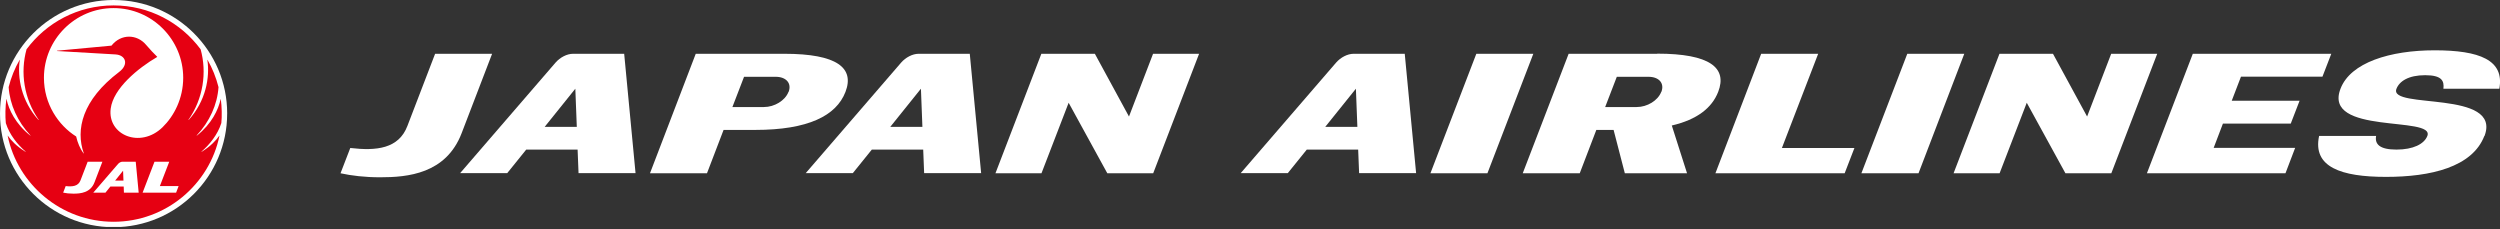
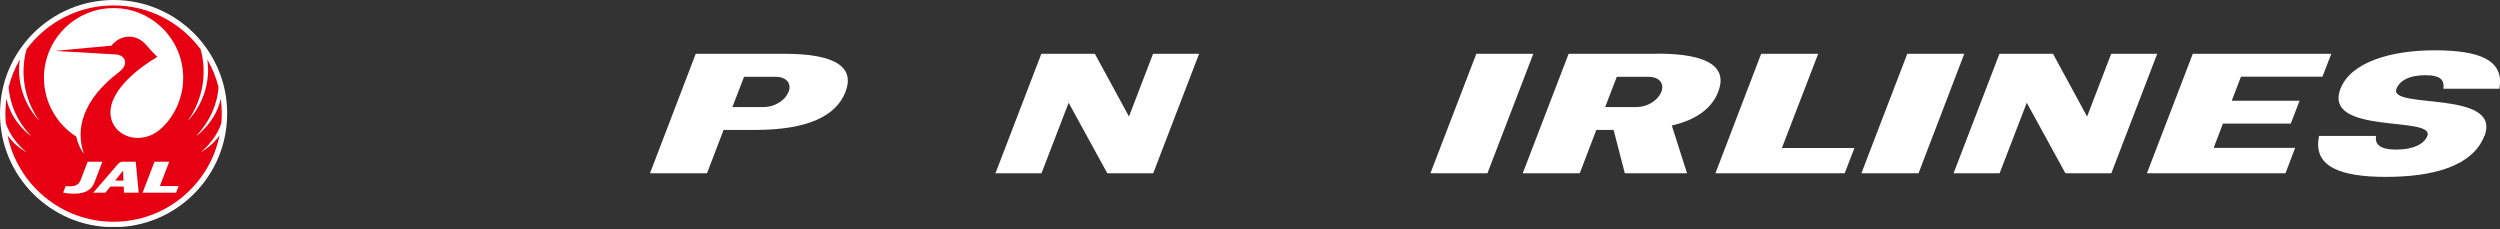
<svg xmlns="http://www.w3.org/2000/svg" width="360" height="33" viewBox="0 0 360 33" fill="none">
  <rect x="0" y="0" width="360" height="33" fill="#333333" stroke="none" />
  <g clip-path="url(#clip0_312_46269)">
    <path d="M357.746 19.575C356.012 24.064 350.039 25.471 343.585 25.471C337.13 25.471 332.988 24.064 333.951 19.575H342.159C341.947 20.77 342.679 21.54 345.087 21.54C347.496 21.54 349.076 20.75 349.538 19.575C350.675 16.627 334.433 19.498 337.034 12.774C338.479 8.998 344.182 7.244 350.598 7.244C357.014 7.244 360.674 8.631 359.904 12.774H351.85C351.985 11.656 351.638 10.828 349.23 10.828C346.821 10.828 345.511 11.695 345.087 12.793C343.931 15.799 360.327 12.87 357.765 19.594L357.746 19.575Z" fill="white" />
    <path d="M214.189 24.951H205.981L212.59 7.745H220.798L214.189 24.951Z" fill="white" />
    <path d="M276.248 24.951H268.04L274.649 7.745H282.856L276.267 24.951H276.248Z" fill="white" />
    <path d="M329.096 24.951H309.155L315.764 7.745H335.705L334.433 11.04H322.7L321.37 14.508H331.139L329.867 17.802H320.099L318.769 21.29H330.503L329.116 24.931L329.096 24.951Z" fill="white" />
    <path d="M166.08 24.951H159.452L153.884 14.797L149.973 24.951H143.345L149.954 7.745H157.66L162.573 16.781L166.041 7.745H172.669L166.061 24.951H166.08Z" fill="white" />
    <path d="M304.049 24.951H297.421L291.853 14.797L287.942 24.951H281.314L287.923 7.745H295.63L300.543 16.781L304.011 7.745H310.639L304.03 24.951H304.049Z" fill="white" />
-     <path d="M66.471 19.19C64.216 25.047 58.687 25.529 54.737 25.529C52.522 25.529 50.614 25.297 49.034 24.951L50.441 21.309C54.198 21.752 57.415 21.425 58.668 18.13L62.656 7.745H70.863L66.471 19.19Z" fill="white" />
    <path d="M112.942 7.745H100.187L93.598 24.951H101.806L104.195 18.708H108.761C116.333 18.708 120.418 16.685 121.747 13.236C123.076 9.788 120.552 7.745 112.961 7.745H112.942ZM113.539 13.236C113.058 14.489 111.516 15.413 110.013 15.413H105.466L107.143 11.059H111.709C113.192 11.059 114.04 11.984 113.559 13.236H113.539Z" fill="white" />
    <path d="M238.639 7.745H225.884L219.275 24.951H227.483L229.872 18.708H232.358L233.976 24.951H242.935L240.739 18.072C244.38 17.224 246.519 15.548 247.424 13.217C248.754 9.768 246.23 7.726 238.639 7.726V7.745ZM239.217 13.236C238.735 14.489 237.194 15.413 235.691 15.413H231.144L232.82 11.059H237.386C238.889 11.059 239.717 11.984 239.236 13.236H239.217Z" fill="white" />
    <path d="M256.595 21.309L261.816 7.745H253.609L247.02 24.951H265.631L267.038 21.309H256.595Z" fill="white" />
-     <path d="M89.861 7.745H82.52C81.634 7.745 80.651 8.265 79.996 9.017L66.259 24.931H73.041L75.777 21.54H83.175L83.31 24.931H91.518L89.88 7.726L89.861 7.745ZM78.435 18.265L82.847 12.774L83.059 18.265H78.435Z" fill="white" />
-     <path d="M139.627 7.745H132.286C131.4 7.745 130.417 8.265 129.762 9.017L116.025 24.931H122.807L125.543 21.54H132.941L133.076 24.931H141.284L139.646 7.726L139.627 7.745ZM128.202 18.265L132.614 12.774L132.826 18.265H128.202Z" fill="white" />
-     <path d="M202.263 7.745H194.922C194.036 7.745 193.053 8.265 192.398 9.017L178.661 24.931H185.443L188.179 21.54H195.577L195.712 24.931H203.92L202.282 7.726L202.263 7.745ZM190.838 18.265L195.25 12.774L195.462 18.265H190.838Z" fill="white" />
    <path d="M32.711 16.358C32.711 25.392 25.388 32.715 16.354 32.715C7.32 32.715 0 25.388 0 16.358C0 7.327 7.323 0 16.358 0C25.392 0 32.715 7.323 32.715 16.358H32.711Z" fill="white" />
    <path d="M16.58 26.007H17.778L17.723 24.582L16.58 26.007Z" fill="#E60012" />
    <path d="M31.872 17.728C31.975 16.742 31.946 15.328 31.795 14.28C31.795 14.258 31.773 14.258 31.77 14.28C31.447 15.801 30.469 17.852 28.348 19.53C28.33 19.545 28.308 19.519 28.322 19.501C30.183 17.515 31.294 15.064 31.466 12.544C31.114 11.155 30.572 9.811 29.887 8.624C29.876 8.609 29.857 8.613 29.861 8.635C30.238 11.185 29.634 14.551 27.165 17.281C27.15 17.299 27.121 17.277 27.135 17.255C29.264 14.192 29.817 10.456 28.89 7.1C26.047 3.268 21.494 0.78 16.354 0.78C11.214 0.78 6.66 3.268 3.821 7.1C2.894 10.456 3.447 14.192 5.576 17.255C5.59 17.273 5.565 17.295 5.546 17.281C3.077 14.551 2.473 11.185 2.85 8.635C2.85 8.616 2.835 8.613 2.824 8.624C2.139 9.811 1.593 11.155 1.245 12.544C1.418 15.064 2.528 17.515 4.389 19.501C4.407 19.519 4.381 19.545 4.367 19.53C2.246 17.856 1.264 15.801 0.941 14.28C0.938 14.258 0.916 14.258 0.916 14.28C0.766 15.324 0.736 16.738 0.839 17.728C1.374 19.405 2.517 20.812 3.689 21.827C3.711 21.845 3.689 21.871 3.667 21.86C2.359 21.043 1.626 20.248 1.128 19.548C1.117 19.534 1.103 19.537 1.106 19.556C2.542 26.549 8.814 31.935 16.354 31.935C23.893 31.935 30.165 26.549 31.601 19.556C31.601 19.537 31.59 19.53 31.579 19.548C31.081 20.248 30.348 21.043 29.04 21.86C29.018 21.871 29 21.845 29.018 21.827C30.187 20.812 31.334 19.405 31.869 17.728H31.872ZM10.573 27.887C10.001 27.887 9.507 27.831 9.096 27.74L9.459 26.795C10.43 26.908 11.265 26.824 11.591 25.974L12.624 23.285H14.745L13.61 26.249C13.031 27.766 11.595 27.887 10.573 27.887ZM17.845 27.74L17.812 26.861H15.896L15.189 27.74H13.434L16.991 23.619C17.16 23.421 17.413 23.285 17.643 23.285H19.545L19.97 27.74H17.845ZM25.359 27.74H20.537L22.248 23.285H24.373L23.021 26.795H25.721L25.359 27.74ZM23.399 18.332C20.211 21.431 15.453 19.453 15.94 15.647C16.313 12.712 19.911 9.789 22.633 8.203C22.644 8.195 22.644 8.177 22.633 8.17C22.278 7.832 21.538 7.063 21.058 6.484C19.739 4.894 17.427 4.832 16.053 6.572L8.221 7.301C8.191 7.301 8.188 7.349 8.221 7.349L16.617 7.836C18.108 7.92 18.592 9.272 17.156 10.36C11.822 14.401 10.87 18.68 12.064 22.073C12.071 22.095 12.038 22.109 12.024 22.091C11.533 21.398 11.166 20.549 10.968 19.655C8.408 18.046 6.327 14.98 6.327 11.196C6.327 5.693 10.811 1.165 16.354 1.165C21.897 1.165 26.381 5.693 26.381 11.196C26.381 14.17 25.076 16.702 23.399 18.332Z" fill="#E60012" />
  </g>
  <defs>
    <clipPath id="clip0_312_46269">
      <rect width="360" height="32.676" fill="white" />
    </clipPath>
  </defs>
</svg>